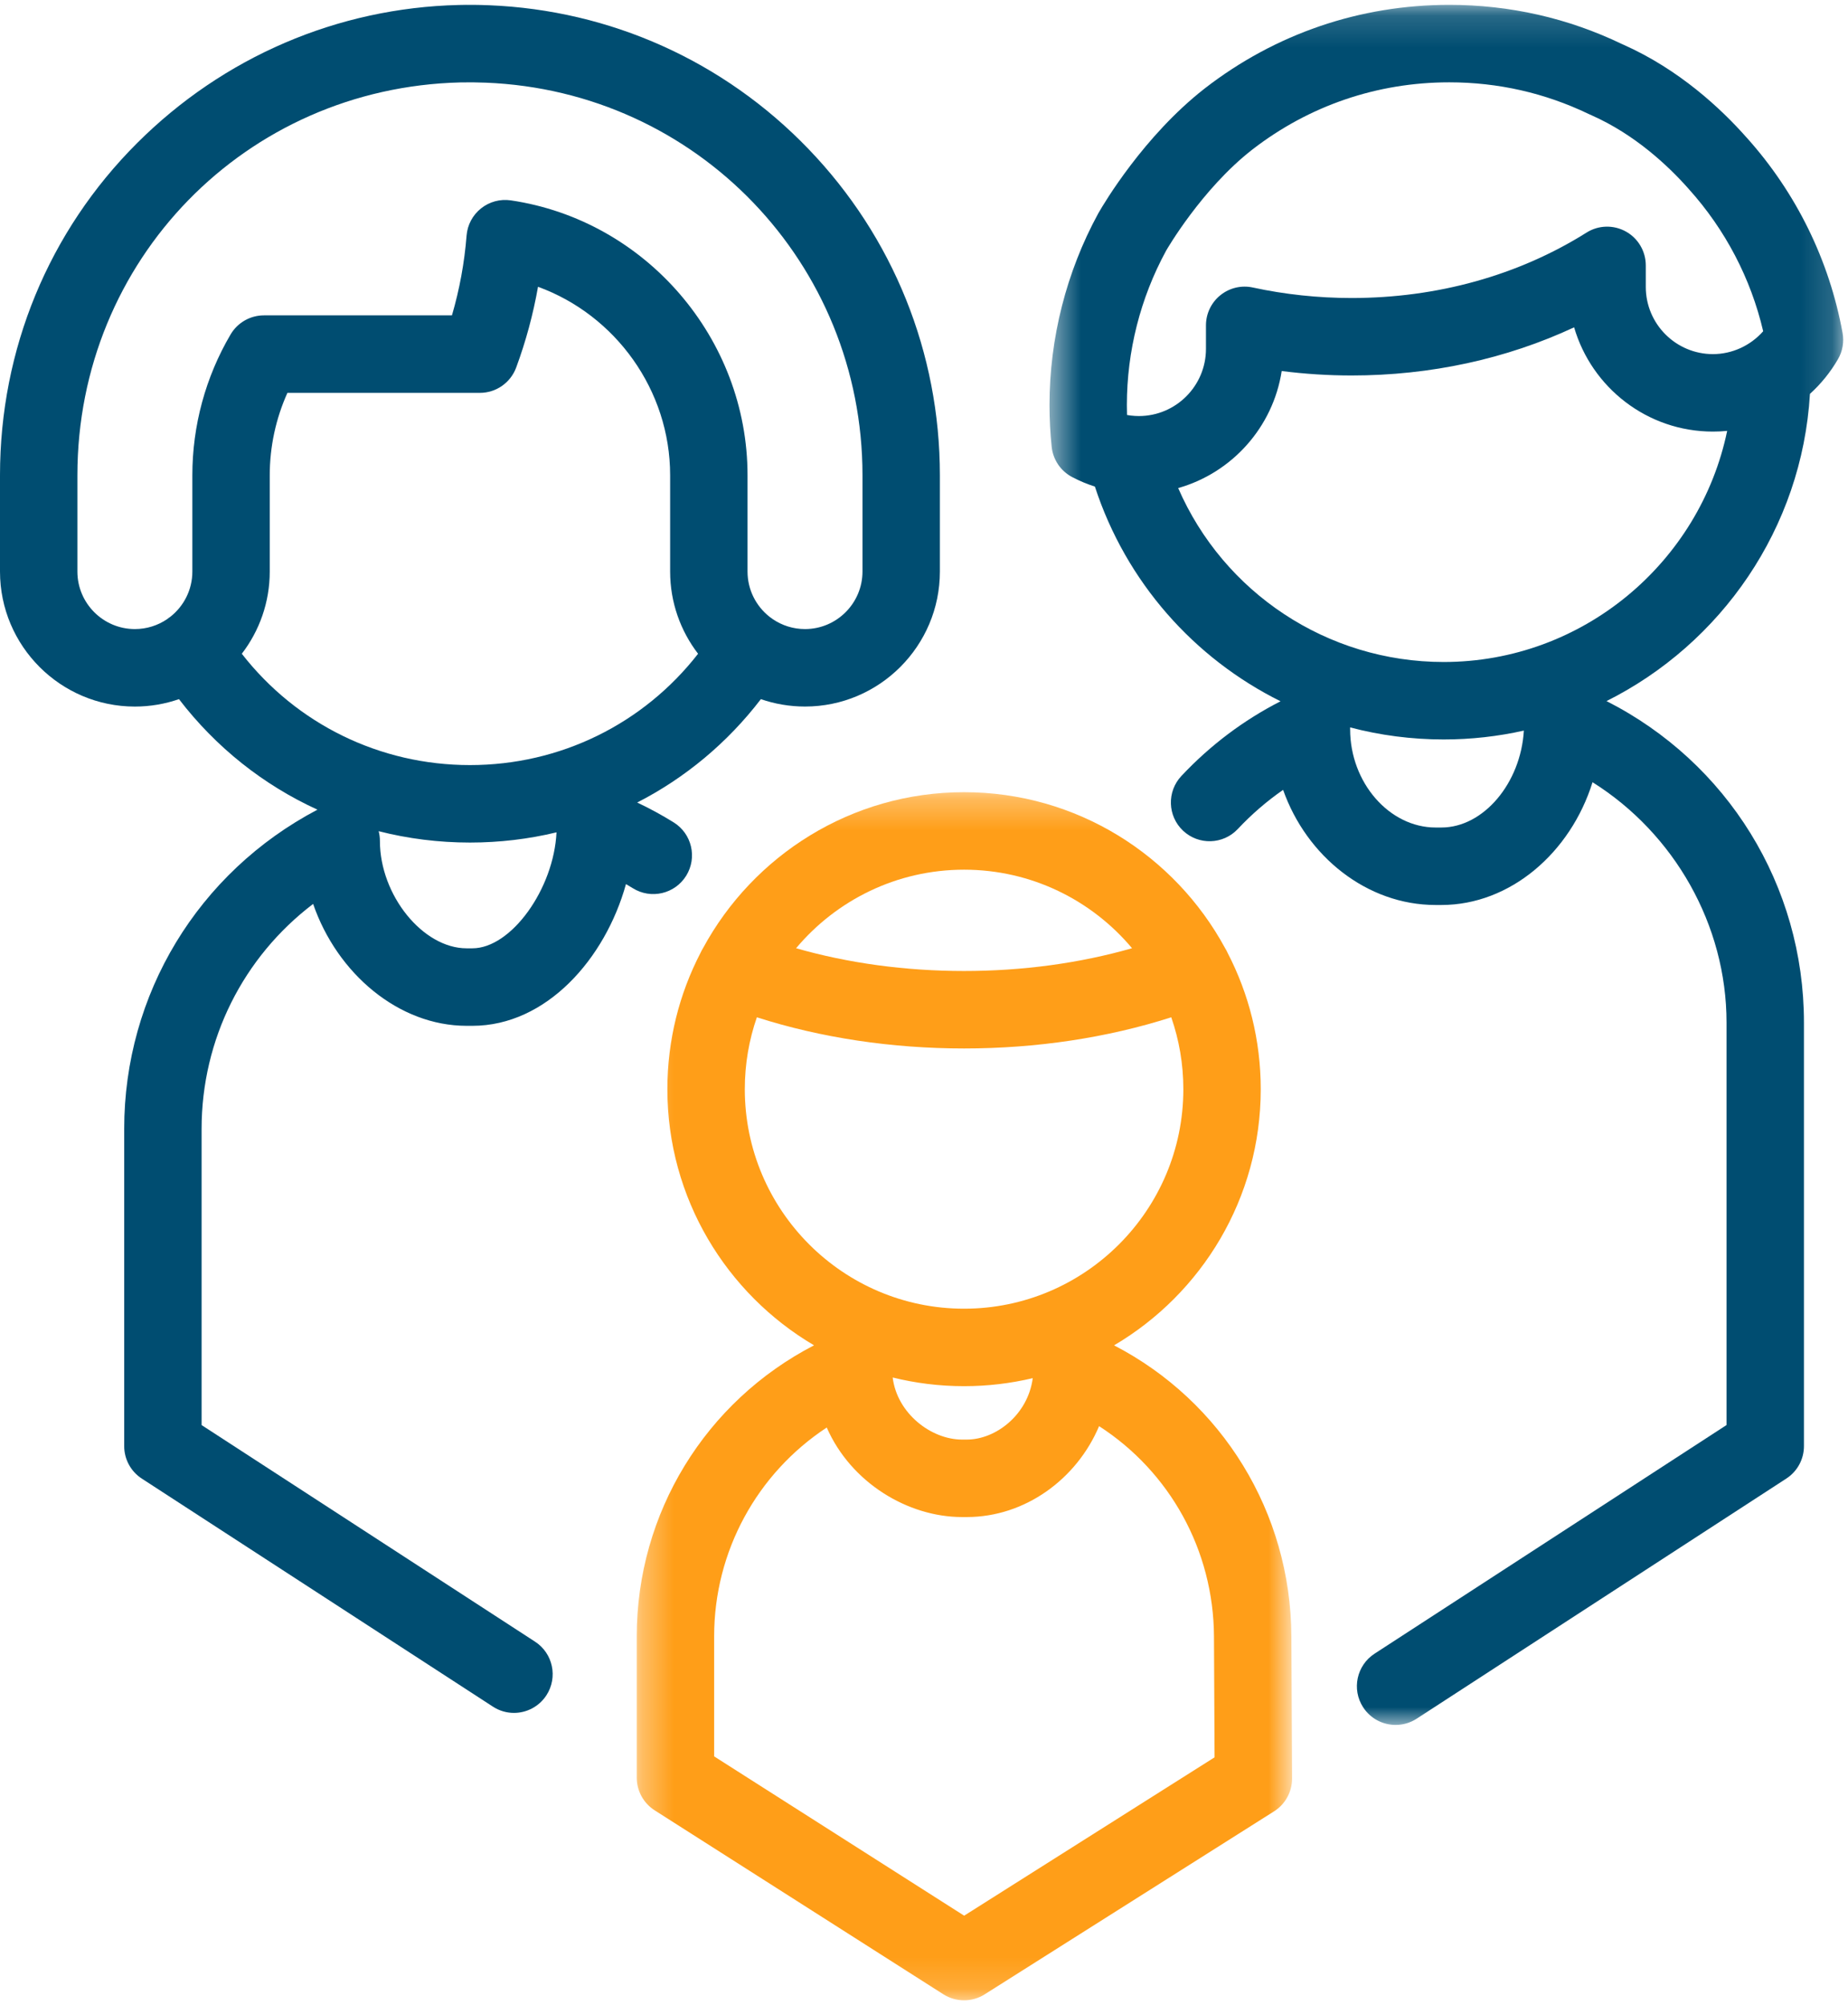
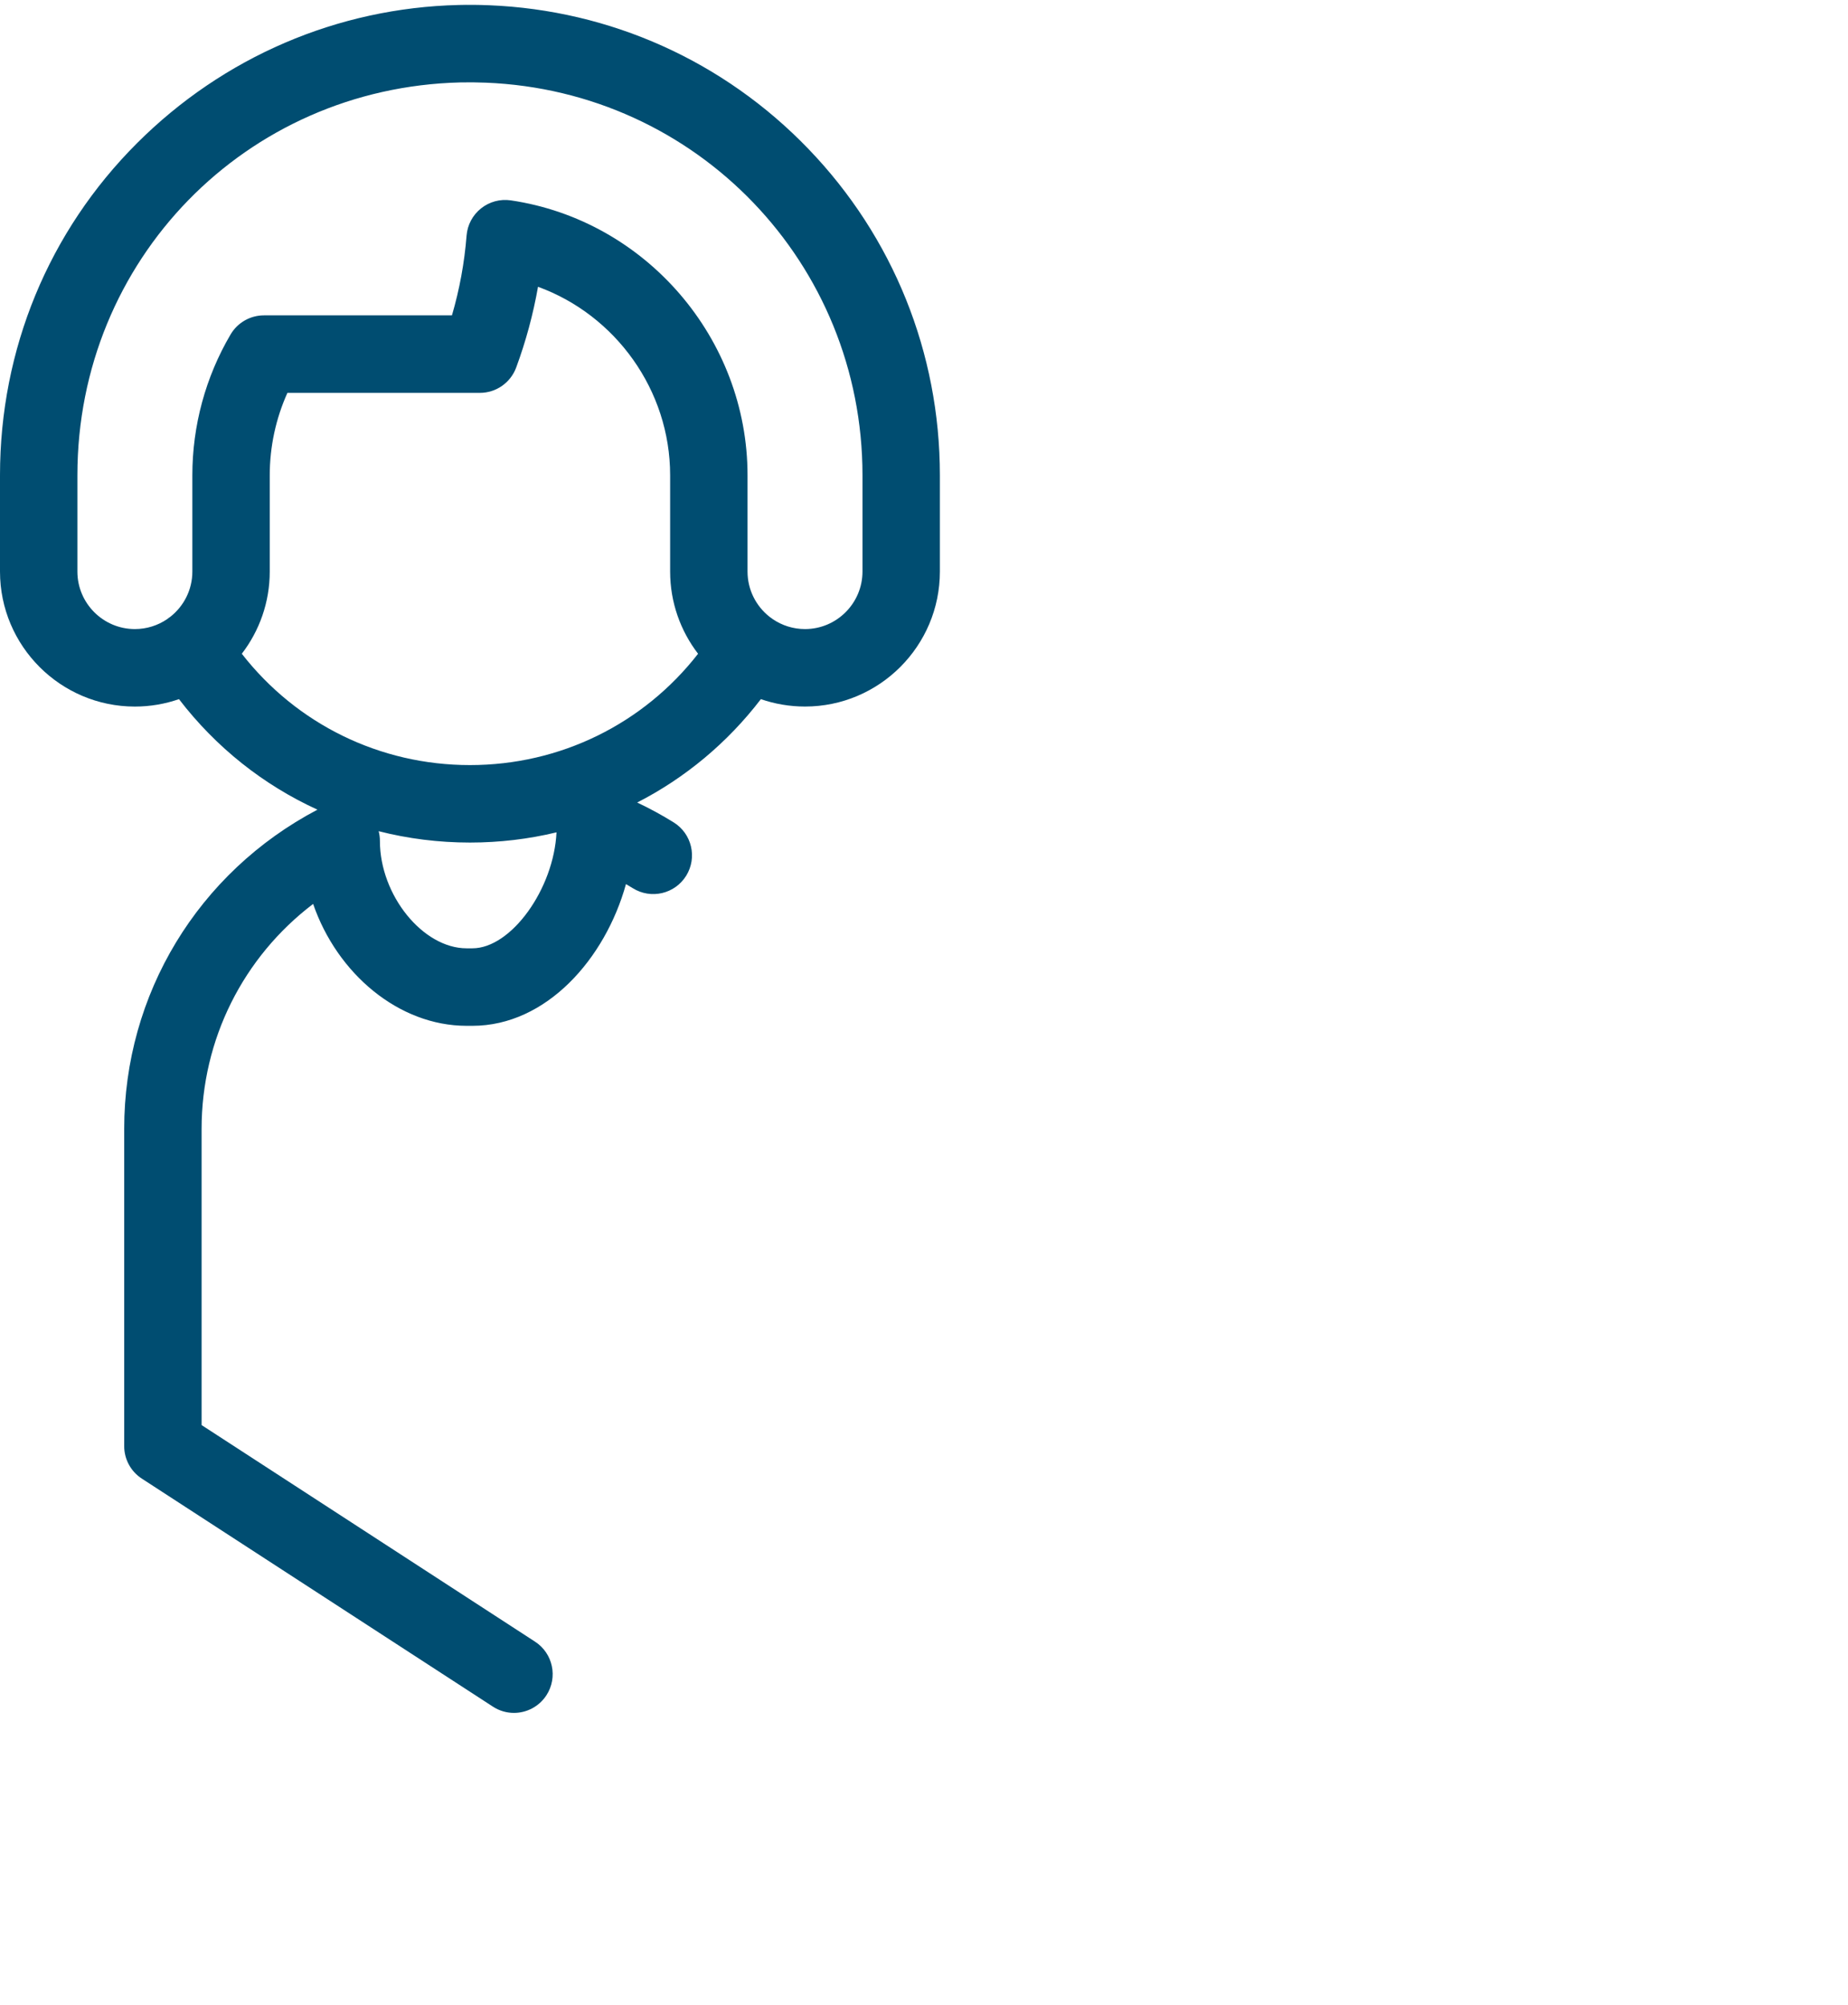
<svg xmlns="http://www.w3.org/2000/svg" width="59" height="64" viewBox="0 0 59 64" fill="none">
  <mask id="mask0" mask-type="alpha" maskUnits="userSpaceOnUse" x="33" y="0" width="26" height="56">
-     <path fill-rule="evenodd" clip-rule="evenodd" d="M33.507 0.155H58.846V55.063H33.507V0.155Z" fill="white" />
-   </mask>
+     </mask>
  <g mask="url(#mask0)">
    <path fill-rule="evenodd" clip-rule="evenodd" d="M54.687 11.304C53.506 11.304 52.544 10.342 52.544 9.16V8.472C52.544 8.022 52.3 7.607 51.907 7.39C51.513 7.172 51.032 7.185 50.652 7.425C48.478 8.791 45.885 9.513 43.153 9.513C42.085 9.513 41.024 9.4 39.999 9.178C39.635 9.098 39.253 9.189 38.962 9.424C38.671 9.659 38.502 10.012 38.502 10.386V11.137C38.502 12.319 37.541 13.281 36.36 13.281C36.279 13.281 36.199 13.276 36.12 13.267C36.102 13.264 36.083 13.262 36.065 13.26C36.037 13.257 36.01 13.252 35.982 13.247C35.979 13.141 35.977 13.036 35.977 12.93C35.977 11.214 36.408 9.516 37.222 8.017C37.225 8.011 37.228 8.005 37.231 8C37.242 7.981 38.357 6.045 39.971 4.783C39.974 4.78 39.978 4.777 39.979 4.777C41.794 3.371 43.97 2.628 46.27 2.628C47.826 2.628 49.321 2.967 50.713 3.635C50.737 3.646 50.773 3.662 50.819 3.683C52.194 4.294 53.249 5.283 53.896 6.011C53.903 6.019 53.91 6.028 53.918 6.036C55.084 7.331 55.899 8.891 56.292 10.574C55.888 11.032 55.303 11.304 54.687 11.304ZM46.092 21.132C42.366 21.132 39.062 18.91 37.615 15.58C39.33 15.095 40.643 13.638 40.92 11.844C41.657 11.938 42.404 11.986 43.153 11.986C45.667 11.986 48.088 11.459 50.256 10.449C50.815 12.37 52.59 13.777 54.687 13.777C54.84 13.777 54.992 13.77 55.142 13.755C54.271 17.956 50.533 21.132 46.092 21.132ZM46.018 26.416H45.834C44.355 26.416 43.105 24.981 43.105 23.283C43.105 23.262 43.105 23.241 43.104 23.22C44.062 23.472 45.064 23.605 46.092 23.605C46.97 23.605 47.827 23.507 48.651 23.322C48.554 24.994 47.366 26.416 46.018 26.416ZM58.826 10.626C58.404 8.31 57.348 6.157 55.77 4.398C55.766 4.395 55.764 4.391 55.76 4.388C54.952 3.474 53.613 2.218 51.822 1.423L51.782 1.405C50.054 0.575 48.199 0.155 46.27 0.155C43.418 0.155 40.719 1.076 38.467 2.82C38.465 2.822 38.455 2.83 38.452 2.832C36.516 4.345 35.238 6.508 35.08 6.783C35.073 6.795 35.066 6.807 35.059 6.82C34.044 8.684 33.507 10.796 33.507 12.93C33.507 13.373 33.53 13.822 33.576 14.263C33.619 14.675 33.865 15.038 34.232 15.23C34.464 15.352 34.707 15.453 34.956 15.533C35.951 18.58 38.123 21.016 40.883 22.386C39.7 22.991 38.637 23.791 37.718 24.77C37.25 25.267 37.274 26.05 37.771 26.518C38.268 26.985 39.05 26.962 39.518 26.464C39.959 25.994 40.443 25.576 40.965 25.214C41.713 27.335 43.641 28.889 45.833 28.889H46.018C48.214 28.889 50.14 27.223 50.844 24.97C53.453 26.607 55.122 29.524 55.122 32.644V45.49L43.884 52.789C43.312 53.161 43.148 53.927 43.52 54.5C43.757 54.865 44.153 55.063 44.558 55.063C44.788 55.063 45.021 54.999 45.229 54.864L57.03 47.199C57.382 46.971 57.594 46.581 57.594 46.162V32.644C57.594 28.264 55.151 24.339 51.29 22.38C54.946 20.553 57.532 16.867 57.785 12.574C58.133 12.258 58.437 11.886 58.679 11.468C58.827 11.214 58.879 10.915 58.826 10.626Z" fill="#004D71" />
  </g>
  <mask id="mask1" mask-type="alpha" maskUnits="userSpaceOnUse" x="20" y="25" width="22" height="39">
-     <path fill-rule="evenodd" clip-rule="evenodd" d="M20.329 25.288H41.251V63.853H20.329V25.288Z" fill="white" />
-   </mask>
+     </mask>
  <g mask="url(#mask1)">
    <path fill-rule="evenodd" clip-rule="evenodd" d="M30.782 61.152L22.8 56.067V52.235C22.8 49.516 24.173 47.032 26.395 45.569C27.168 47.333 28.988 48.427 30.715 48.427H30.865C32.73 48.427 34.378 47.212 35.09 45.525C37.344 46.98 38.745 49.482 38.758 52.241L38.777 56.097L30.782 61.152ZM32.972 43.993C32.818 45.163 31.793 45.954 30.865 45.954H30.715C29.732 45.954 28.641 45.122 28.5 43.972C29.23 44.153 29.994 44.249 30.779 44.249C31.534 44.249 32.268 44.16 32.972 43.993ZM23.779 34.769C23.779 33.965 23.914 33.193 24.164 32.474C26.203 33.127 28.466 33.469 30.779 33.469C33.093 33.469 35.355 33.127 37.394 32.474C37.644 33.193 37.78 33.965 37.78 34.769C37.78 38.632 34.64 41.776 30.779 41.776C26.919 41.776 23.779 38.632 23.779 34.769ZM30.779 27.762C32.93 27.762 34.857 28.737 36.142 30.269C34.477 30.747 32.651 30.996 30.779 30.996C28.907 30.996 27.081 30.747 25.416 30.269C26.702 28.737 28.629 27.762 30.779 27.762ZM41.229 52.229C41.211 48.281 39.018 44.734 35.568 42.946C38.368 41.297 40.251 38.249 40.251 34.769C40.251 33.203 39.87 31.724 39.195 30.421C39.171 30.366 39.143 30.314 39.112 30.265C37.508 27.304 34.375 25.288 30.779 25.288C27.183 25.288 24.049 27.304 22.445 30.267C22.415 30.315 22.388 30.366 22.364 30.419C21.689 31.722 21.307 33.202 21.307 34.769C21.307 38.248 23.19 41.296 25.989 42.945C22.524 44.738 20.329 48.296 20.329 52.235V56.745C20.329 57.168 20.545 57.562 20.901 57.789L30.116 63.66C30.318 63.789 30.549 63.853 30.779 63.853C31.009 63.853 31.238 63.79 31.439 63.662L40.675 57.822C41.036 57.594 41.253 57.197 41.251 56.77L41.229 52.229Z" fill="#FF9E18" />
  </g>
  <path fill-rule="evenodd" clip-rule="evenodd" d="M27.536 18.244C27.536 19.257 26.712 20.081 25.701 20.081C25.321 20.081 24.968 19.965 24.674 19.766C24.641 19.739 24.606 19.714 24.57 19.69C24.141 19.353 23.866 18.83 23.866 18.244V15.171C23.866 10.806 20.617 7.033 16.308 6.396C15.969 6.346 15.625 6.439 15.357 6.653C15.09 6.866 14.922 7.181 14.896 7.523C14.828 8.388 14.671 9.24 14.429 10.067H8.427C7.989 10.067 7.584 10.299 7.362 10.676C6.563 12.034 6.141 13.588 6.141 15.171V18.245C6.141 18.831 5.866 19.353 5.437 19.69C5.401 19.714 5.365 19.739 5.332 19.767C5.039 19.965 4.686 20.081 4.306 20.081C3.294 20.081 2.471 19.257 2.471 18.245V15.171C2.471 8.305 7.844 2.797 14.701 2.631C14.958 2.625 15.221 2.628 15.507 2.639C22.252 2.906 27.536 8.411 27.536 15.171V18.244ZM15.004 24.423C12.124 24.423 9.466 23.111 7.72 20.869C8.279 20.142 8.612 19.231 8.612 18.244V15.171C8.612 14.26 8.806 13.363 9.176 12.541H15.321C15.838 12.541 16.3 12.218 16.48 11.732C16.789 10.896 17.022 10.033 17.177 9.155C19.651 10.056 21.395 12.454 21.395 15.171V18.244C21.395 19.231 21.728 20.142 22.287 20.869C20.541 23.111 17.884 24.423 15.004 24.423ZM15.082 30.272H14.897C13.501 30.272 12.129 28.575 12.129 26.846C12.129 26.739 12.116 26.634 12.089 26.533C13.028 26.772 14.005 26.896 15.004 26.896C15.949 26.896 16.875 26.785 17.767 26.57C17.683 28.369 16.324 30.272 15.082 30.272ZM25.809 4.753C23.109 1.949 19.485 0.321 15.603 0.167H15.602C15.265 0.154 14.951 0.151 14.642 0.159C10.778 0.252 7.133 1.817 4.379 4.566C1.555 7.385 0 11.151 0 15.171V18.245C0 20.621 1.932 22.555 4.306 22.555C4.799 22.555 5.273 22.471 5.714 22.318C6.896 23.86 8.415 25.061 10.135 25.846C6.323 27.852 3.965 31.737 3.965 36.039V46.162C3.965 46.581 4.176 46.972 4.528 47.2L15.737 54.479C15.944 54.614 16.178 54.679 16.408 54.679C16.813 54.679 17.209 54.48 17.446 54.115C17.817 53.542 17.654 52.776 17.082 52.405L6.436 45.491V36.039C6.436 33.178 7.767 30.55 9.997 28.855C10.762 31.076 12.726 32.746 14.897 32.746H15.082C17.44 32.746 19.323 30.609 19.985 28.222C20.059 28.265 20.132 28.309 20.205 28.354C20.785 28.715 21.547 28.536 21.907 27.956C22.267 27.376 22.089 26.613 21.509 26.253C21.133 26.019 20.743 25.807 20.343 25.618C21.869 24.837 23.22 23.717 24.292 22.318C24.734 22.471 25.208 22.554 25.701 22.554C28.075 22.554 30.007 20.621 30.007 18.244V15.171C30.007 11.264 28.516 7.564 25.809 4.753Z" fill="#004D71" />
</svg>